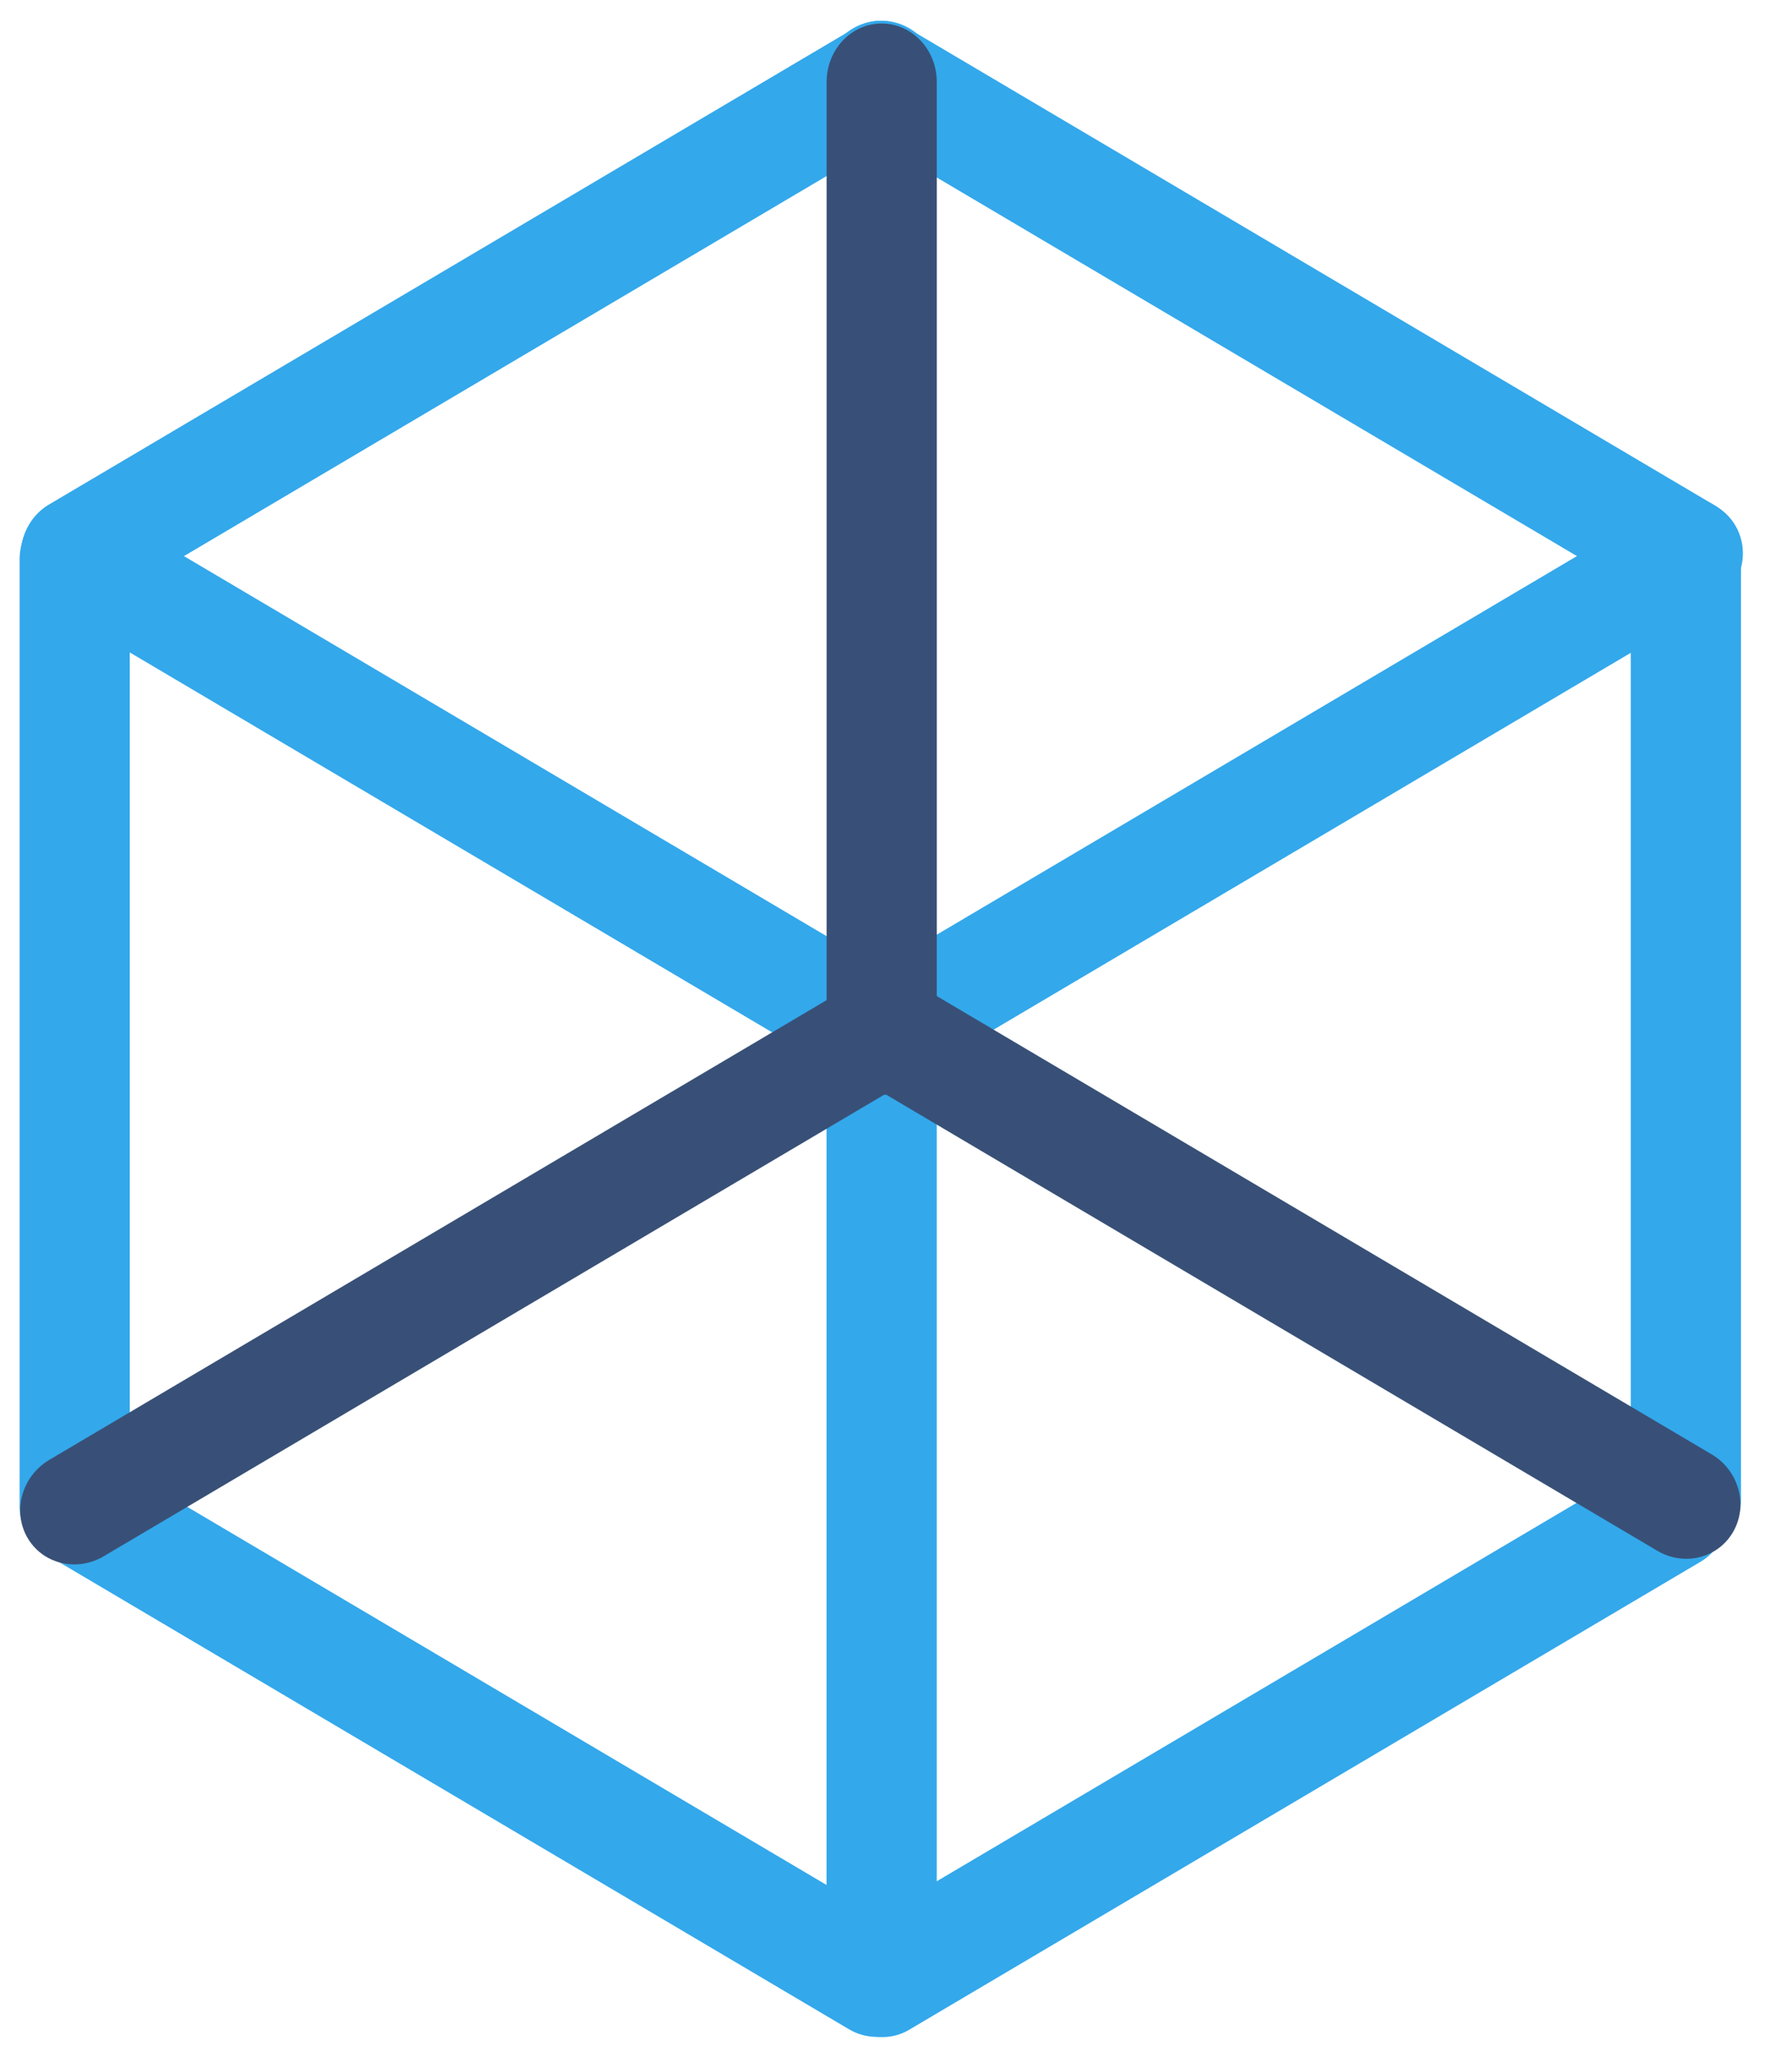
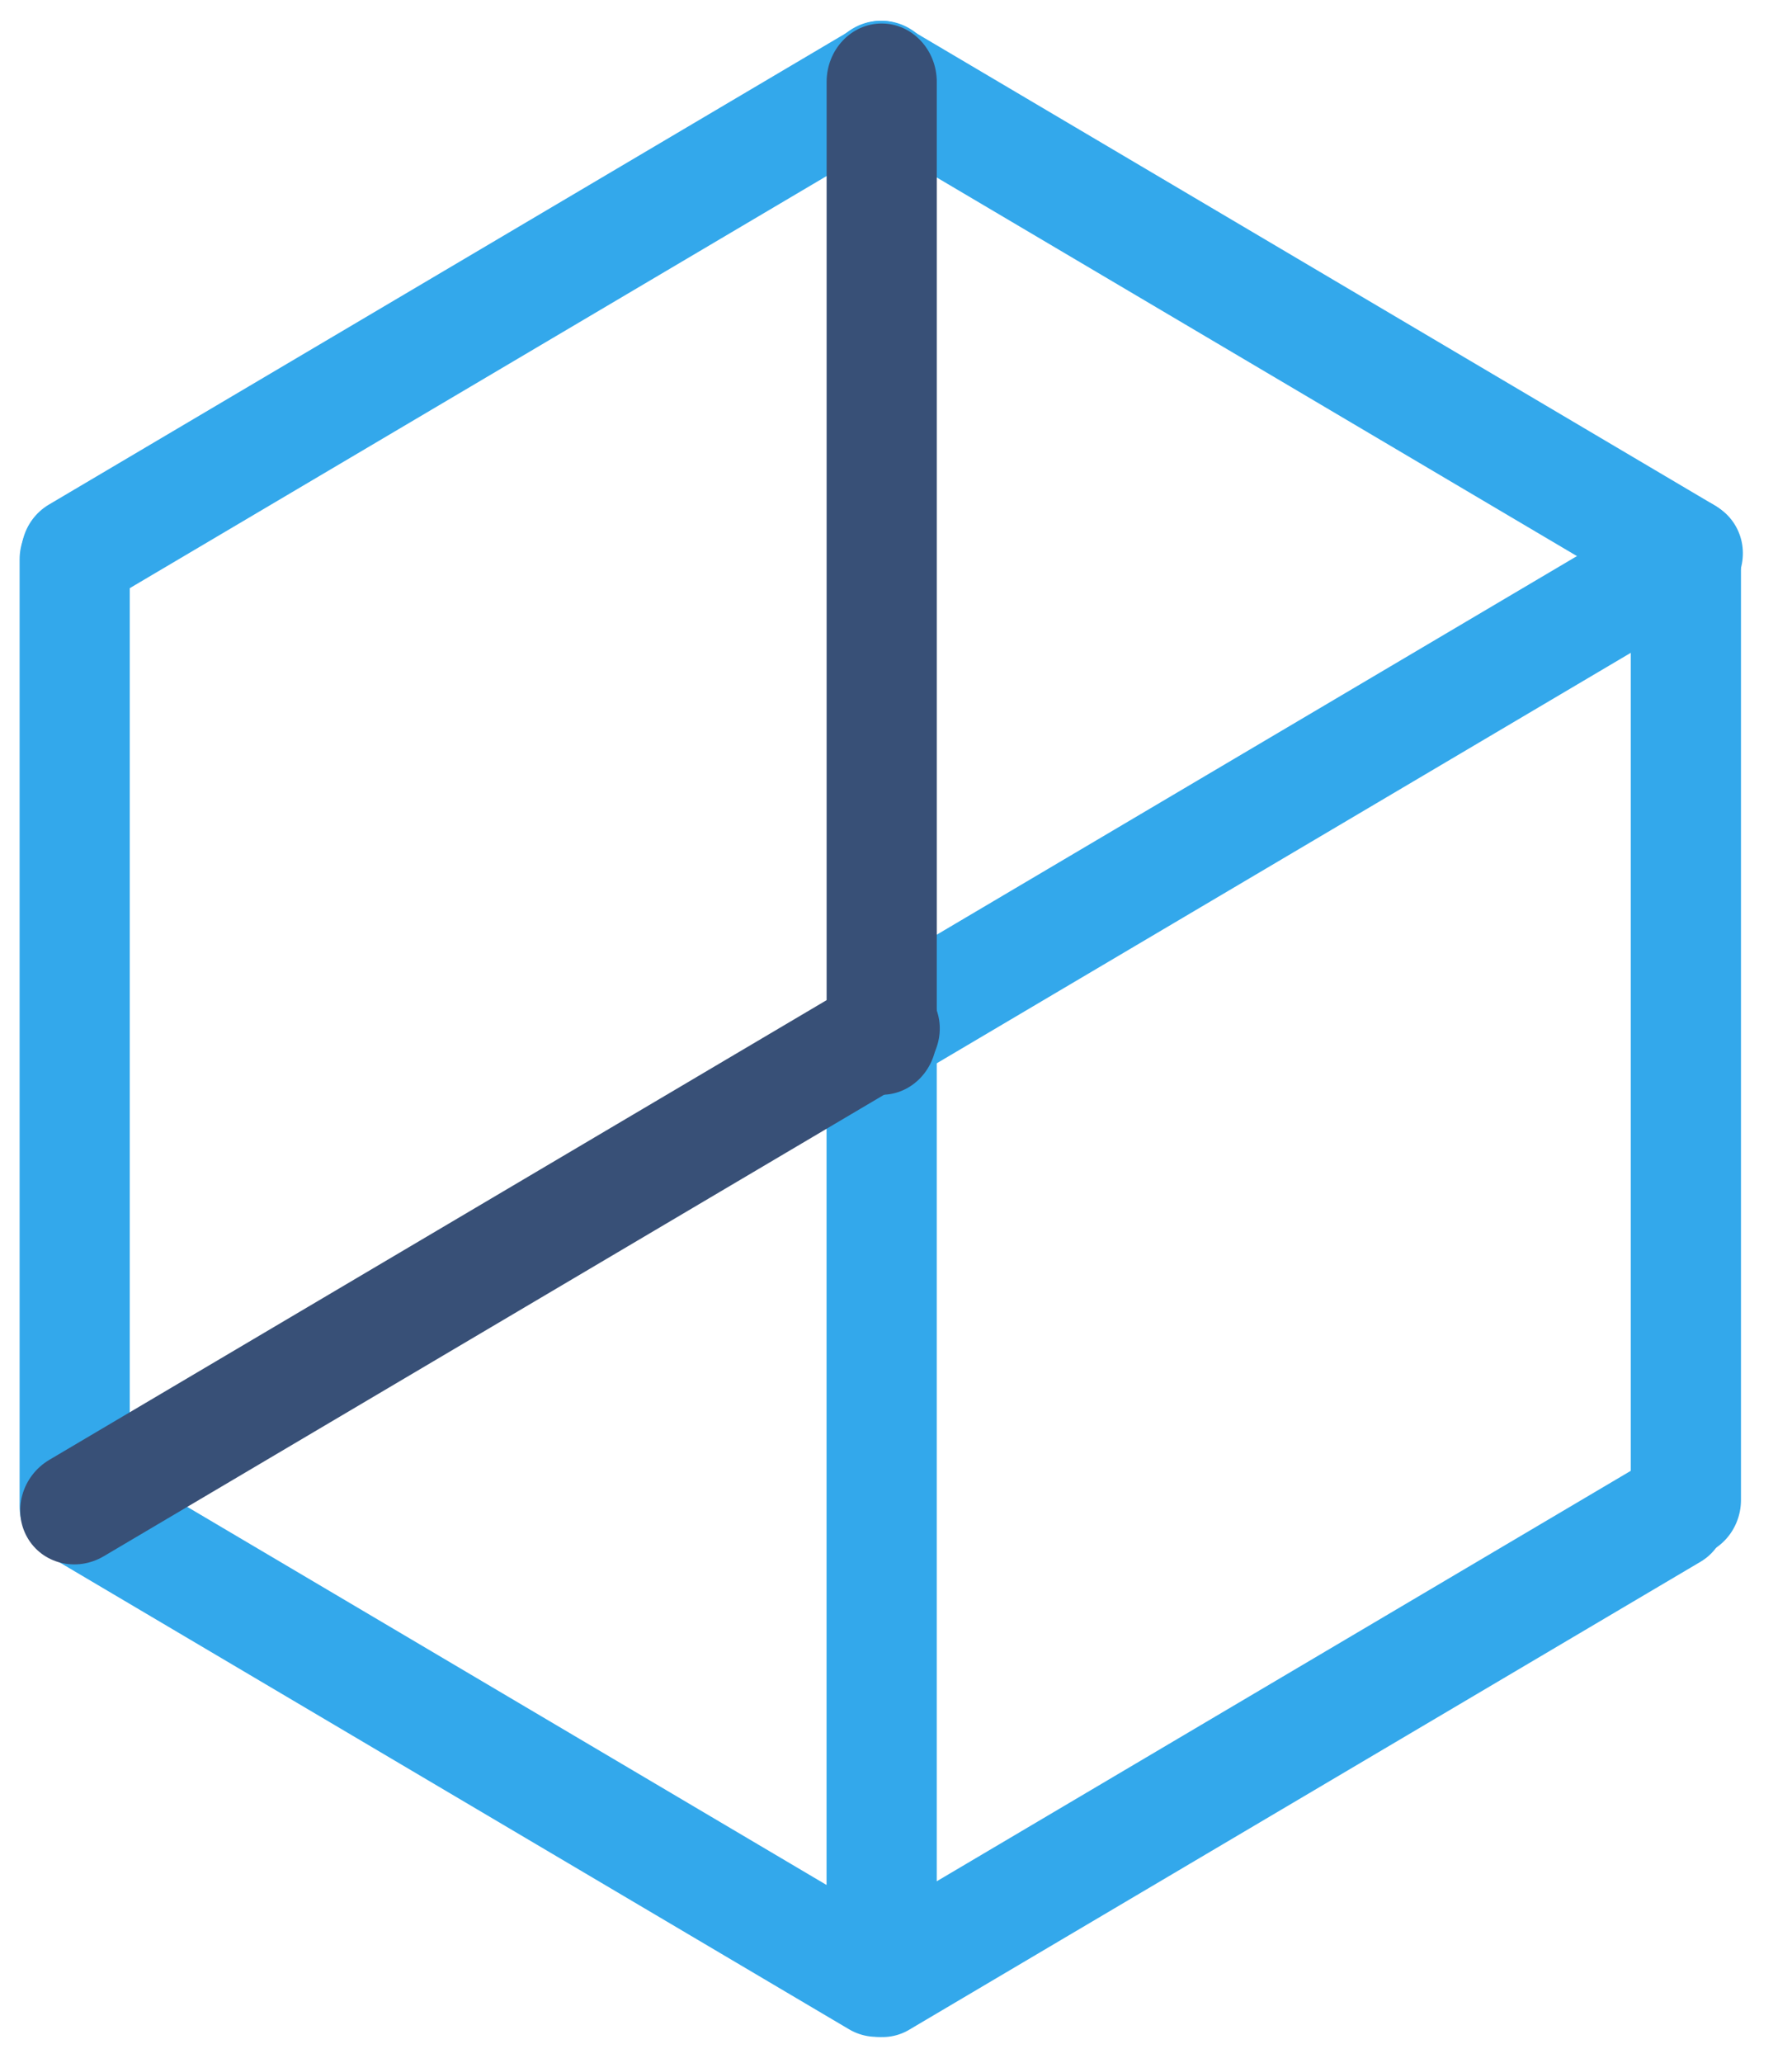
<svg xmlns="http://www.w3.org/2000/svg" width="53" height="61" viewBox="0 0 53 61" fill="none">
  <path fill-rule="evenodd" clip-rule="evenodd" d="M2.209 46.203C3.108 46.203 3.838 45.452 3.838 44.526L3.838 16.541C3.838 15.615 3.108 14.864 2.209 14.864C1.309 14.864 0.58 15.615 0.58 16.541L0.58 44.526C0.58 45.452 1.309 46.203 2.209 46.203Z" fill="#33A8EB" />
  <path fill-rule="evenodd" clip-rule="evenodd" d="M0.899 43.745C0.447 44.547 0.714 45.573 1.496 46.035L25.11 59.995C25.892 60.458 26.892 60.182 27.345 59.38C27.797 58.577 27.53 57.552 26.748 57.09L3.134 43.129C2.352 42.667 1.352 42.943 0.899 43.745Z" fill="#33A8EB" />
  <path fill-rule="evenodd" clip-rule="evenodd" d="M50.86 43.885C50.404 43.075 49.411 42.787 48.644 43.241L25.235 57.08C24.467 57.534 24.215 58.558 24.672 59.367C25.128 60.177 26.12 60.465 26.887 60.011L50.297 46.172C51.064 45.718 51.316 44.694 50.86 43.885Z" fill="#33A8EB" />
  <path fill-rule="evenodd" clip-rule="evenodd" d="M49.862 46.035C50.761 46.035 51.491 45.278 51.491 44.344V16.387C51.491 15.453 50.761 14.697 49.862 14.697C48.962 14.697 48.232 15.453 48.232 16.387V44.344C48.232 45.278 48.962 46.035 49.862 46.035Z" fill="#33A8EB" />
  <path fill-rule="evenodd" clip-rule="evenodd" d="M24.615 1.466C24.159 2.275 24.422 3.306 25.203 3.768L49.037 17.858C49.818 18.32 50.822 18.038 51.278 17.229C51.734 16.42 51.471 15.389 50.69 14.927L26.856 0.837C26.075 0.375 25.071 0.657 24.615 1.466Z" fill="#33A8EB" />
  <path fill-rule="evenodd" clip-rule="evenodd" d="M24.706 31.308C25.15 32.095 26.16 32.349 26.963 31.875L50.69 17.847C51.493 17.373 51.783 16.35 51.34 15.563C50.896 14.775 49.885 14.522 49.083 14.996L25.355 29.024C24.553 29.498 24.262 30.521 24.706 31.308Z" fill="#33A8EB" />
  <path fill-rule="evenodd" clip-rule="evenodd" d="M27.502 1.457C27.048 0.652 26.043 0.377 25.257 0.841L1.446 14.918C0.661 15.383 0.391 16.412 0.845 17.216C1.299 18.021 2.303 18.296 3.089 17.832L26.9 3.755C27.686 3.29 27.955 2.262 27.502 1.457Z" fill="#33A8EB" />
-   <path fill-rule="evenodd" clip-rule="evenodd" d="M0.818 15.605C0.374 16.392 0.664 17.412 1.465 17.886L25.098 31.858C25.899 32.331 26.907 32.078 27.35 31.291C27.794 30.506 27.504 29.485 26.703 29.011L3.07 15.04C2.269 14.566 1.261 14.819 0.818 15.605Z" fill="#33A8EB" />
  <path fill-rule="evenodd" clip-rule="evenodd" d="M26.075 60.204C26.975 60.204 27.705 59.439 27.705 58.495L27.705 30.574C27.705 29.631 26.975 28.866 26.075 28.866C25.176 28.866 24.446 29.631 24.446 30.574L24.446 58.495C24.446 59.439 25.176 60.204 26.075 60.204Z" fill="#33A8EB" />
-   <path fill-rule="evenodd" clip-rule="evenodd" d="M24.774 29.616C24.33 30.403 24.617 31.424 25.416 31.895L49.017 45.849C49.815 46.32 50.822 46.065 51.266 45.278C51.71 44.49 51.422 43.469 50.624 42.998L27.023 29.045C26.225 28.573 25.218 28.828 24.774 29.616Z" fill="#385077" />
  <path fill-rule="evenodd" clip-rule="evenodd" d="M0.804 45.449C1.248 46.236 2.262 46.487 3.069 46.01L26.931 31.903C27.738 31.426 28.032 30.401 27.588 29.614C27.144 28.827 26.13 28.575 25.323 29.052L1.461 43.159C0.654 43.636 0.36 44.661 0.804 45.449Z" fill="#385077" />
  <path fill-rule="evenodd" clip-rule="evenodd" d="M26.077 32.367C26.977 32.367 27.706 31.594 27.706 30.64L27.706 2.422C27.706 1.469 26.977 0.695 26.077 0.695C25.177 0.695 24.448 1.469 24.448 2.422L24.448 30.64C24.448 31.594 25.177 32.367 26.077 32.367Z" fill="#385077" />
</svg>